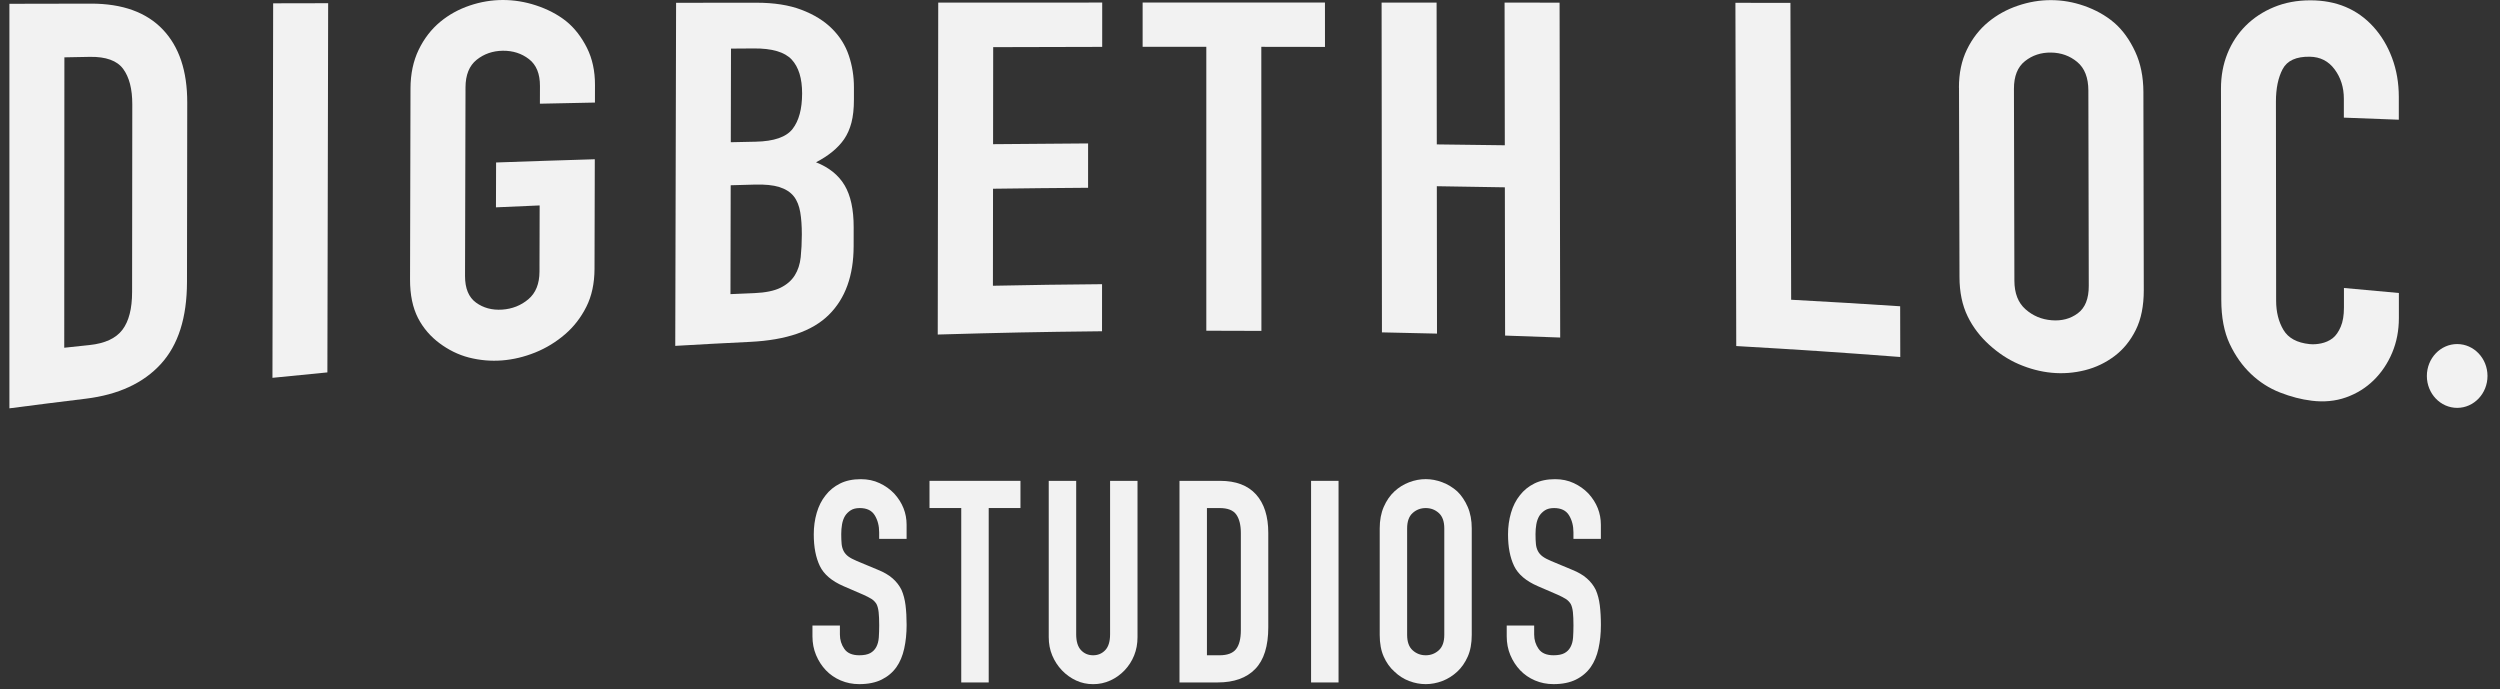
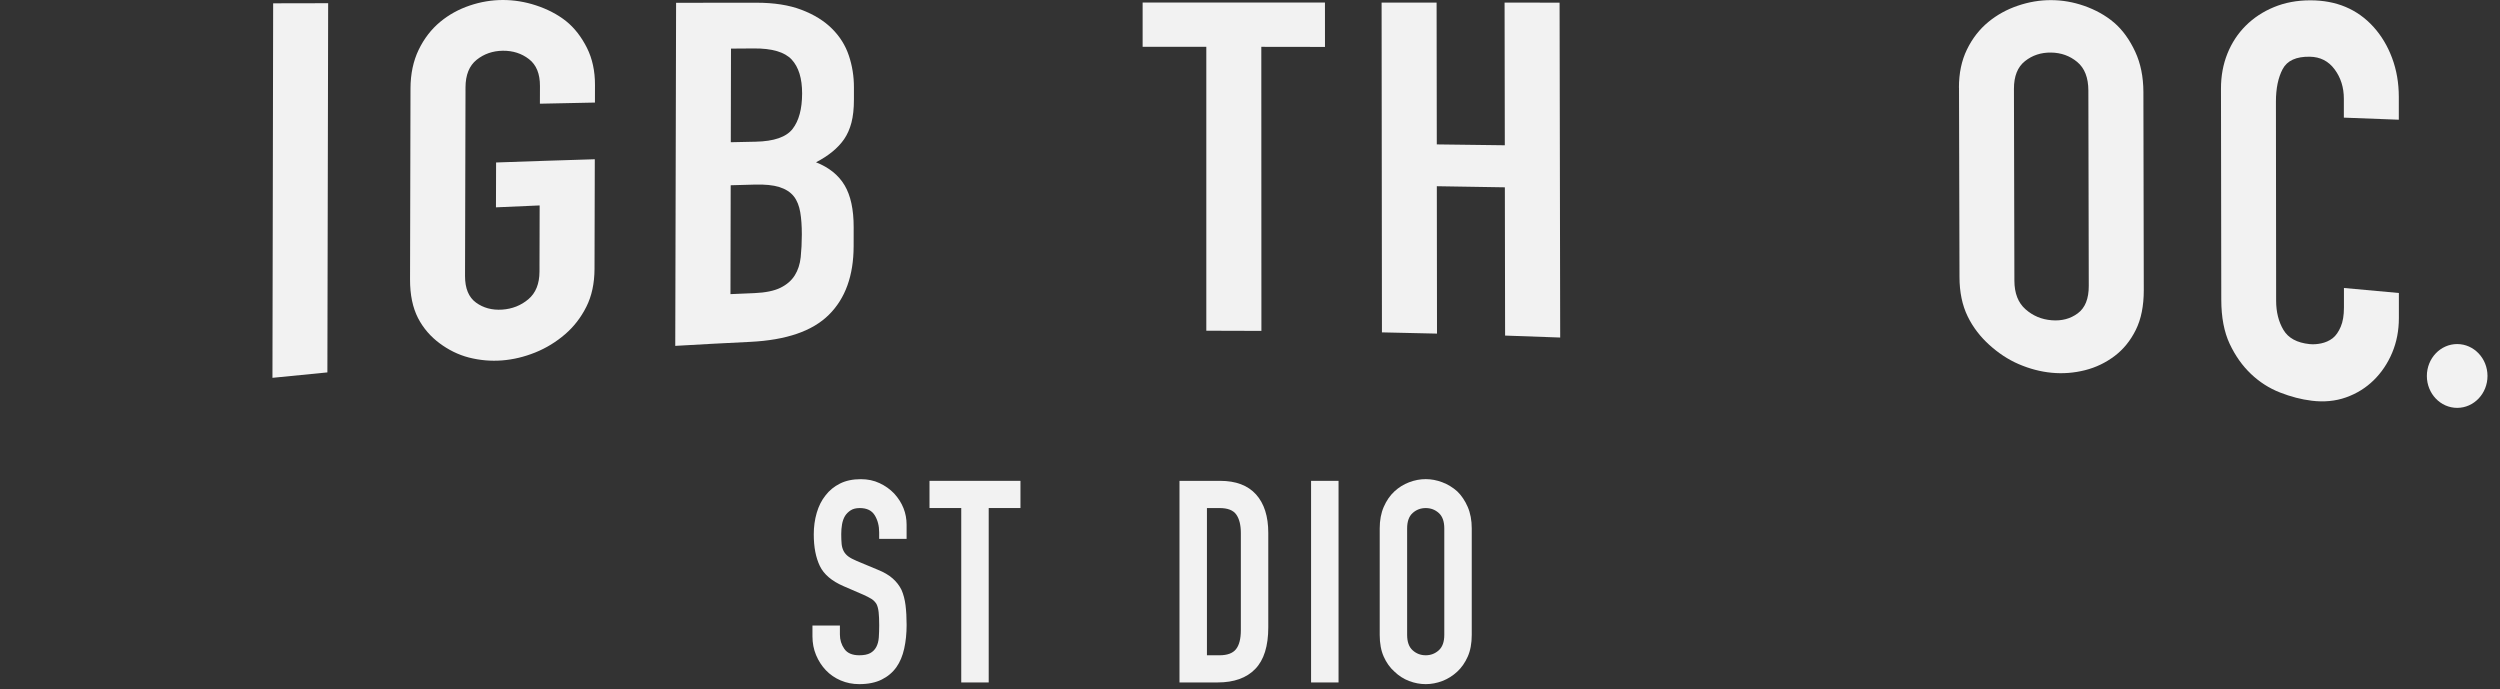
<svg xmlns="http://www.w3.org/2000/svg" width="156" height="43" viewBox="0 0 156 43" fill="none">
  <rect x="0" y="0" width="156" height="43" fill="#333333" stroke="none" />
-   <path d="M0.587 25.48C0.587 17.067 0.587 8.651 0.587 0.237C2.62 0.233 3.637 0.231 5.67 0.227C7.644 0.224 9.141 0.77 10.16 1.843C11.18 2.916 11.687 4.427 11.684 6.4C11.678 10.877 11.674 13.114 11.668 17.591C11.665 19.831 11.12 21.531 10.033 22.718C8.945 23.906 7.384 24.631 5.349 24.879C3.443 25.112 2.491 25.232 0.586 25.48H0.587ZM4.018 3.576C4.015 9.617 4.012 15.657 4.009 21.699C4.641 21.631 4.956 21.597 5.588 21.531C6.549 21.429 7.232 21.113 7.636 20.582C8.039 20.052 8.243 19.266 8.243 18.218C8.247 13.534 8.25 11.191 8.255 6.506C8.255 5.55 8.066 4.816 7.685 4.299C7.304 3.783 6.609 3.531 5.601 3.548C4.968 3.559 4.651 3.565 4.019 3.578L4.018 3.576Z" fill="#F2F2F2" />
  <path d="M17.001 23.577C17.016 15.787 17.03 7.997 17.045 0.207C18.418 0.205 19.104 0.204 20.477 0.2C20.461 7.88 20.445 15.56 20.429 23.238C19.057 23.369 18.372 23.437 17.001 23.576V23.577Z" fill="#F2F2F2" />
  <path d="M25.615 5.522C25.617 4.614 25.788 3.806 26.125 3.106C26.464 2.406 26.914 1.821 27.477 1.357C28.014 0.913 28.628 0.577 29.313 0.345C29.997 0.114 30.688 0 31.384 0C32.078 0 32.769 0.113 33.453 0.338C34.136 0.563 34.779 0.887 35.319 1.315C35.853 1.741 36.292 2.321 36.627 2.989C36.961 3.658 37.129 4.427 37.127 5.302C37.127 5.741 37.126 5.96 37.124 6.4C35.751 6.428 35.063 6.441 33.69 6.471C33.69 6.027 33.692 5.804 33.693 5.36C33.695 4.6 33.466 4.043 33.007 3.689C32.549 3.334 32.004 3.16 31.376 3.166C30.748 3.174 30.204 3.362 29.742 3.732C29.282 4.102 29.05 4.676 29.048 5.448C29.036 10.158 29.03 12.513 29.018 17.222C29.017 17.995 29.245 18.549 29.704 18.883C30.163 19.216 30.706 19.361 31.335 19.32C31.962 19.278 32.508 19.062 32.969 18.673C33.429 18.285 33.661 17.711 33.664 16.951C33.668 15.299 33.67 14.473 33.674 12.819C32.584 12.866 32.039 12.889 30.948 12.938C30.951 11.819 30.953 11.259 30.956 10.139C33.419 10.053 34.652 10.011 37.115 9.937C37.108 12.67 37.105 14.036 37.098 16.769C37.095 17.683 36.925 18.476 36.586 19.147C36.248 19.819 35.808 20.385 35.269 20.851C34.706 21.337 34.083 21.719 33.399 21.995C32.713 22.271 32.023 22.436 31.328 22.49C30.632 22.544 29.943 22.484 29.259 22.31C28.576 22.134 27.962 21.816 27.428 21.418C26.89 21.017 26.421 20.499 26.086 19.849C25.752 19.199 25.584 18.396 25.587 17.444C25.599 12.675 25.605 10.29 25.615 5.521V5.522Z" fill="#F2F2F2" />
  <path d="M42.136 21.582C42.154 14.447 42.17 7.311 42.188 0.174C44.194 0.173 45.197 0.171 47.203 0.17C48.302 0.17 49.238 0.316 50.012 0.611C50.786 0.905 51.419 1.295 51.912 1.784C52.404 2.272 52.757 2.834 52.968 3.468C53.181 4.102 53.286 4.762 53.285 5.447C53.285 5.752 53.285 5.905 53.285 6.21C53.285 6.778 53.233 7.257 53.131 7.649C53.028 8.042 52.877 8.386 52.674 8.684C52.29 9.239 51.706 9.718 50.919 10.127C51.727 10.445 52.322 10.923 52.702 11.56C53.081 12.197 53.272 13.072 53.269 14.187C53.269 14.656 53.269 14.891 53.267 15.361C53.264 17.199 52.75 18.622 51.725 19.64C50.701 20.66 49.066 21.221 46.819 21.332C44.946 21.424 44.009 21.474 42.136 21.582ZM45.614 3.033C45.608 5.37 45.607 6.539 45.601 8.875C46.221 8.861 46.53 8.855 47.15 8.842C48.295 8.819 49.064 8.553 49.458 8.044C49.852 7.535 50.05 6.799 50.052 5.835C50.053 4.89 49.836 4.185 49.4 3.715C48.963 3.245 48.173 3.013 47.028 3.023C46.463 3.027 46.18 3.029 45.614 3.033ZM45.595 11.558C45.589 14.277 45.586 15.635 45.581 18.354C46.174 18.328 46.47 18.316 47.064 18.291C47.76 18.262 48.305 18.151 48.698 17.958C49.09 17.765 49.389 17.508 49.592 17.185C49.794 16.863 49.918 16.485 49.964 16.05C50.009 15.617 50.033 15.143 50.034 14.632C50.034 14.1 50.003 13.638 49.936 13.247C49.87 12.855 49.737 12.511 49.535 12.254C49.323 11.985 49.007 11.789 48.626 11.671C48.245 11.552 47.739 11.501 47.111 11.518C46.504 11.533 46.2 11.543 45.595 11.56V11.558Z" fill="#F2F2F2" />
-   <path d="M58.515 20.875C58.525 13.972 58.536 7.067 58.546 0.163C62.639 0.162 64.685 0.16 68.778 0.16C68.778 1.266 68.778 1.82 68.777 2.925C66.057 2.93 64.697 2.933 61.975 2.942C61.972 5.363 61.971 6.574 61.968 8.997C64.339 8.974 65.525 8.964 67.897 8.95C67.897 10.058 67.897 10.611 67.896 11.717C65.523 11.734 64.338 11.746 61.965 11.777C61.962 14.198 61.961 15.409 61.958 17.831C64.682 17.777 66.044 17.757 68.768 17.733C68.768 18.908 68.768 19.495 68.766 20.67C64.666 20.715 62.616 20.757 58.517 20.875H58.515Z" fill="#F2F2F2" />
  <path d="M75.274 20.635C75.274 14.73 75.274 8.825 75.274 2.921C73.685 2.921 72.891 2.921 71.3 2.922C71.3 1.817 71.3 1.265 71.3 0.16C75.851 0.16 78.127 0.16 82.677 0.16C82.677 1.268 82.677 1.821 82.679 2.928C81.09 2.925 80.296 2.924 78.706 2.922C78.707 8.83 78.71 14.738 78.712 20.647C77.336 20.638 76.648 20.637 75.272 20.637L75.274 20.635Z" fill="#F2F2F2" />
  <path d="M86.233 20.743C86.225 13.882 86.219 7.023 86.212 0.162C87.585 0.162 88.271 0.162 89.644 0.162C89.649 3.701 89.652 5.471 89.656 9.011C91.353 9.029 92.203 9.04 93.9 9.065C93.894 5.504 93.891 3.724 93.886 0.163C95.259 0.163 95.945 0.163 97.318 0.165C97.331 7.131 97.344 14.096 97.356 21.062C95.981 21.01 95.294 20.985 93.918 20.94C93.912 17.241 93.909 15.39 93.903 11.689C92.205 11.658 91.356 11.645 89.658 11.62C89.662 15.298 89.665 17.137 89.669 20.817C88.293 20.781 87.606 20.768 86.23 20.74L86.233 20.743Z" fill="#F2F2F2" />
-   <path d="M108.342 21.594C108.324 14.454 108.308 7.316 108.29 0.176C109.663 0.176 110.349 0.177 111.723 0.179C111.737 6.353 111.753 12.53 111.768 18.704C114.489 18.854 115.849 18.934 118.57 19.111C118.572 20.377 118.574 21.01 118.577 22.276C114.484 21.966 112.436 21.83 108.34 21.593L108.342 21.594Z" fill="#F2F2F2" />
  <path d="M122.238 5.471C122.236 4.571 122.402 3.778 122.738 3.089C123.072 2.4 123.52 1.824 124.08 1.365C124.616 0.925 125.227 0.588 125.912 0.356C126.595 0.123 127.285 0.006 127.981 0.008C128.676 0.008 129.368 0.126 130.052 0.365C130.736 0.605 131.381 0.951 131.922 1.414C132.46 1.875 132.901 2.501 133.238 3.228C133.575 3.954 133.745 4.793 133.748 5.735C133.757 10.682 133.761 13.156 133.772 18.103C133.773 19.09 133.606 19.921 133.272 20.59C132.938 21.261 132.499 21.799 131.965 22.205C131.406 22.629 130.785 22.93 130.102 23.101C129.419 23.273 128.73 23.326 128.035 23.261C127.341 23.196 126.651 23.016 125.966 22.721C125.282 22.427 124.669 22.006 124.131 21.519C123.589 21.028 123.12 20.439 122.782 19.742C122.443 19.047 122.273 18.229 122.272 17.285C122.26 12.559 122.254 10.195 122.242 5.468L122.238 5.471ZM125.698 17.512C125.699 18.297 125.931 18.892 126.391 19.298C126.851 19.705 127.395 19.935 128.024 19.984C128.651 20.035 129.195 19.892 129.653 19.551C130.112 19.212 130.341 18.64 130.339 17.839C130.329 12.963 130.325 10.525 130.314 5.647C130.313 4.848 130.081 4.253 129.621 3.869C129.161 3.485 128.616 3.289 127.987 3.28C127.358 3.271 126.815 3.451 126.356 3.817C125.897 4.182 125.669 4.756 125.67 5.541C125.682 10.329 125.686 12.722 125.698 17.509V17.512Z" fill="#F2F2F2" />
  <path d="M149.69 18.283C149.69 18.908 149.69 19.219 149.69 19.844C149.69 20.624 149.551 21.349 149.271 22.012C148.991 22.677 148.606 23.249 148.115 23.73C147.622 24.211 147.046 24.566 146.387 24.799C145.727 25.032 145.016 25.098 144.256 25.005C143.607 24.927 142.947 24.756 142.276 24.493C141.605 24.233 141.001 23.846 140.462 23.335C139.924 22.825 139.481 22.199 139.132 21.457C138.784 20.715 138.609 19.798 138.608 18.7C138.6 13.43 138.596 10.795 138.589 5.525C138.589 4.742 138.721 4.016 138.989 3.348C139.257 2.679 139.638 2.099 140.13 1.607C140.623 1.115 141.212 0.726 141.895 0.444C142.579 0.162 143.335 0.019 144.166 0.02C145.781 0.02 147.095 0.566 148.104 1.676C148.597 2.221 148.985 2.867 149.265 3.615C149.545 4.363 149.686 5.177 149.686 6.051C149.686 6.619 149.686 6.902 149.686 7.47C148.314 7.418 147.628 7.391 146.256 7.34C146.256 6.867 146.256 6.63 146.256 6.156C146.256 5.459 146.066 4.848 145.683 4.332C145.302 3.814 144.785 3.551 144.136 3.539C143.283 3.524 142.717 3.783 142.437 4.313C142.157 4.844 142.018 5.516 142.018 6.337C142.024 11.308 142.025 13.794 142.031 18.766C142.031 19.472 142.184 20.077 142.487 20.586C142.789 21.095 143.333 21.391 144.117 21.472C144.339 21.495 144.581 21.482 144.838 21.428C145.094 21.374 145.346 21.269 145.559 21.104C145.759 20.95 145.928 20.701 146.061 20.39C146.196 20.078 146.262 19.679 146.262 19.19C146.262 18.703 146.262 18.457 146.262 17.97C147.632 18.092 148.317 18.155 149.687 18.283H149.69Z" fill="#F2F2F2" />
  <path d="M56.573 33.627H54.86V33.222C54.86 32.81 54.768 32.454 54.583 32.153C54.398 31.852 54.088 31.703 53.651 31.703C53.415 31.703 53.226 31.75 53.081 31.845C52.936 31.939 52.817 32.057 52.728 32.198C52.638 32.35 52.577 32.525 52.543 32.719C52.509 32.913 52.493 33.117 52.493 33.328C52.493 33.575 52.502 33.781 52.518 33.946C52.534 34.111 52.577 34.258 52.644 34.388C52.712 34.517 52.81 34.63 52.937 34.724C53.065 34.818 53.242 34.912 53.466 35.006L54.777 35.553C55.158 35.706 55.465 35.886 55.7 36.093C55.936 36.3 56.12 36.537 56.254 36.809C56.377 37.091 56.461 37.413 56.506 37.771C56.55 38.13 56.573 38.539 56.573 38.998C56.573 39.529 56.523 40.021 56.422 40.474C56.321 40.928 56.16 41.313 55.936 41.631C55.7 41.961 55.394 42.22 55.013 42.408C54.632 42.596 54.167 42.69 53.619 42.69C53.204 42.69 52.819 42.613 52.46 42.46C52.102 42.308 51.794 42.095 51.536 41.825C51.278 41.554 51.075 41.239 50.924 40.88C50.773 40.52 50.697 40.129 50.697 39.705V39.032H52.41V39.598C52.41 39.928 52.502 40.226 52.687 40.491C52.871 40.756 53.182 40.889 53.619 40.889C53.91 40.889 54.136 40.844 54.299 40.756C54.462 40.669 54.587 40.542 54.677 40.377C54.766 40.212 54.819 40.015 54.837 39.785C54.853 39.555 54.862 39.299 54.862 39.017C54.862 38.687 54.85 38.415 54.828 38.204C54.804 37.993 54.76 37.822 54.693 37.692C54.614 37.563 54.511 37.456 54.382 37.374C54.253 37.293 54.082 37.203 53.869 37.109L52.643 36.579C51.904 36.261 51.409 35.84 51.157 35.316C50.905 34.791 50.779 34.135 50.779 33.345C50.779 32.873 50.84 32.426 50.963 32.002C51.086 31.578 51.271 31.212 51.517 30.907C51.753 30.6 52.052 30.356 52.416 30.174C52.779 29.992 53.213 29.9 53.717 29.9C54.142 29.9 54.532 29.982 54.883 30.147C55.237 30.312 55.542 30.529 55.8 30.8C56.314 31.366 56.572 32.014 56.572 32.744V33.627H56.573Z" fill="#F2F2F2" />
  <path d="M59.982 42.585V31.701H58.001V30.005H63.677V31.701H61.695V42.585H59.982Z" fill="#F2F2F2" />
-   <path d="M70.981 30.005V39.759C70.981 40.17 70.91 40.551 70.771 40.898C70.632 41.245 70.433 41.555 70.175 41.827C69.917 42.098 69.621 42.309 69.285 42.462C68.95 42.615 68.591 42.692 68.211 42.692C67.831 42.692 67.475 42.615 67.146 42.462C66.816 42.309 66.521 42.096 66.263 41.827C66.005 41.555 65.805 41.247 65.659 40.898C65.514 40.551 65.441 40.17 65.441 39.759V30.005H67.154V39.581C67.154 40.029 67.255 40.358 67.456 40.571C67.657 40.784 67.909 40.889 68.211 40.889C68.513 40.889 68.765 40.783 68.966 40.571C69.168 40.36 69.269 40.03 69.269 39.581V30.005H70.982H70.981Z" fill="#F2F2F2" />
  <path d="M73.6 42.585V30.005H76.135C77.12 30.005 77.868 30.287 78.377 30.853C78.886 31.419 79.141 32.219 79.141 33.256V39.139C79.141 40.317 78.87 41.185 78.326 41.745C77.784 42.305 77.003 42.584 75.984 42.584H73.6V42.585ZM75.313 31.701V40.889H76.102C76.582 40.889 76.924 40.763 77.126 40.51C77.328 40.257 77.429 39.859 77.429 39.318V33.257C77.429 32.762 77.334 32.38 77.144 32.108C76.953 31.837 76.607 31.703 76.103 31.703H75.314L75.313 31.701Z" fill="#F2F2F2" />
  <path d="M81.811 42.585V30.005H83.525V42.585H81.811Z" fill="#F2F2F2" />
  <path d="M86.094 32.973C86.094 32.468 86.177 32.019 86.346 31.63C86.514 31.242 86.737 30.918 87.017 30.659C87.285 30.412 87.59 30.222 87.931 30.093C88.273 29.963 88.617 29.898 88.965 29.898C89.312 29.898 89.656 29.963 89.998 30.093C90.339 30.222 90.65 30.41 90.93 30.659C91.198 30.918 91.416 31.242 91.585 31.63C91.753 32.019 91.837 32.466 91.837 32.973V39.617C91.837 40.147 91.753 40.601 91.585 40.977C91.416 41.355 91.198 41.666 90.93 41.913C90.65 42.172 90.339 42.366 89.998 42.496C89.656 42.625 89.312 42.69 88.965 42.69C88.617 42.69 88.273 42.625 87.931 42.496C87.59 42.366 87.285 42.172 87.017 41.913C86.737 41.666 86.513 41.353 86.346 40.977C86.177 40.601 86.094 40.146 86.094 39.617V32.973ZM87.805 39.617C87.805 40.053 87.92 40.374 88.15 40.579C88.38 40.786 88.651 40.889 88.965 40.889C89.278 40.889 89.549 40.786 89.779 40.579C90.009 40.372 90.124 40.052 90.124 39.617V32.973C90.124 32.537 90.009 32.216 89.779 32.011C89.549 31.804 89.278 31.703 88.965 31.703C88.651 31.703 88.38 31.806 88.15 32.011C87.92 32.218 87.805 32.538 87.805 32.973V39.617Z" fill="#F2F2F2" />
-   <path d="M99.896 33.627H98.183V33.222C98.183 32.81 98.09 32.454 97.906 32.153C97.721 31.852 97.41 31.703 96.974 31.703C96.738 31.703 96.549 31.75 96.403 31.845C96.258 31.939 96.14 32.057 96.05 32.198C95.961 32.35 95.899 32.525 95.866 32.719C95.832 32.913 95.816 33.117 95.816 33.328C95.816 33.575 95.825 33.781 95.841 33.946C95.857 34.111 95.899 34.258 95.967 34.388C96.034 34.517 96.132 34.63 96.26 34.724C96.387 34.818 96.565 34.912 96.789 35.006L98.099 35.553C98.48 35.706 98.788 35.886 99.022 36.093C99.258 36.3 99.443 36.537 99.576 36.809C99.699 37.091 99.783 37.413 99.828 37.771C99.872 38.13 99.896 38.539 99.896 38.998C99.896 39.529 99.846 40.021 99.745 40.474C99.644 40.928 99.483 41.313 99.258 41.631C99.022 41.961 98.716 42.22 98.335 42.408C97.954 42.596 97.489 42.69 96.941 42.69C96.527 42.69 96.141 42.613 95.782 42.46C95.424 42.308 95.117 42.095 94.859 41.825C94.601 41.554 94.397 41.239 94.246 40.88C94.095 40.52 94.019 40.129 94.019 39.705V39.032H95.732V39.598C95.732 39.928 95.825 40.226 96.009 40.491C96.194 40.756 96.505 40.889 96.941 40.889C97.233 40.889 97.459 40.844 97.621 40.756C97.784 40.669 97.91 40.542 97.999 40.377C98.089 40.212 98.142 40.015 98.159 39.785C98.175 39.555 98.184 39.299 98.184 39.017C98.184 38.687 98.172 38.415 98.15 38.204C98.127 37.993 98.083 37.822 98.016 37.692C97.936 37.563 97.834 37.456 97.705 37.374C97.576 37.293 97.404 37.203 97.192 37.109L95.965 36.579C95.227 36.261 94.731 35.84 94.479 35.316C94.227 34.791 94.101 34.135 94.101 33.345C94.101 32.873 94.163 32.426 94.286 32.002C94.409 31.578 94.594 31.212 94.84 30.907C95.076 30.6 95.375 30.356 95.738 30.174C96.102 29.992 96.535 29.9 97.04 29.9C97.465 29.9 97.854 29.982 98.206 30.147C98.559 30.312 98.864 30.529 99.122 30.8C99.636 31.366 99.894 32.014 99.894 32.744V33.627H99.896Z" fill="#F2F2F2" />
  <path d="M153.328 25.451C154.372 25.451 155.22 24.56 155.22 23.46C155.22 22.361 154.372 21.469 153.328 21.469C152.283 21.469 151.436 22.361 151.436 23.46C151.436 24.56 152.283 25.451 153.328 25.451Z" fill="#F2F2F2" />
</svg>